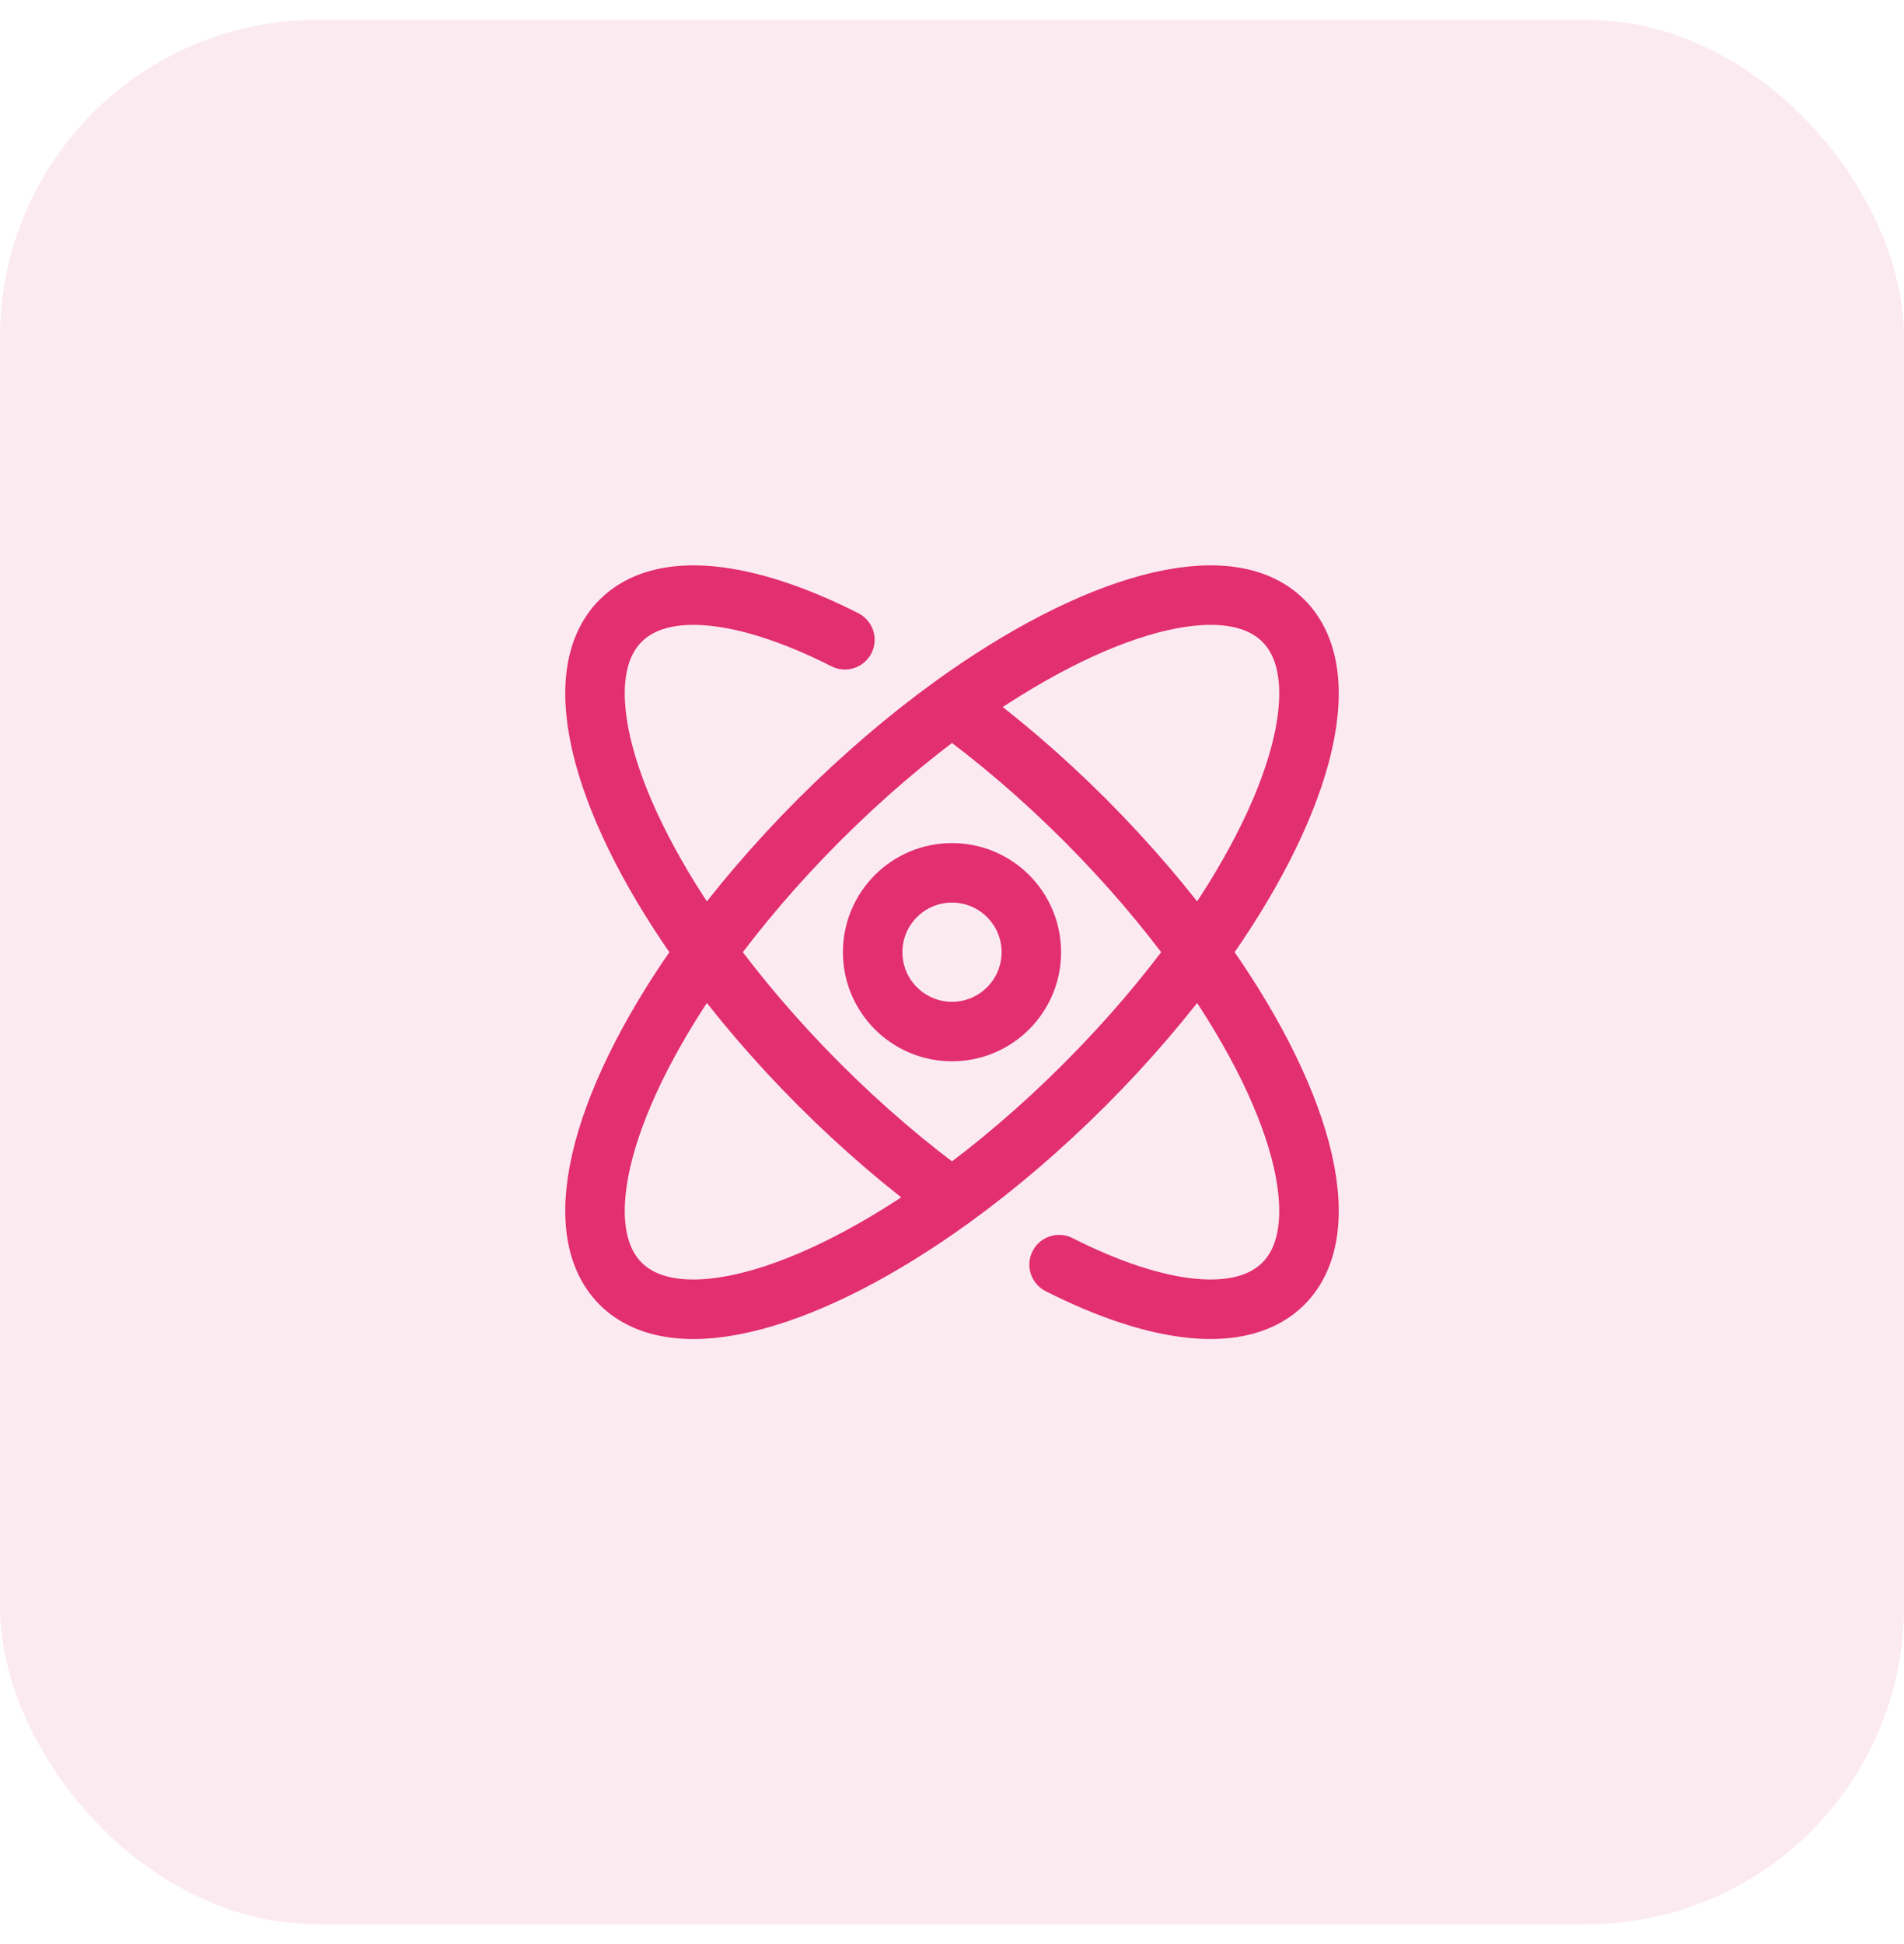
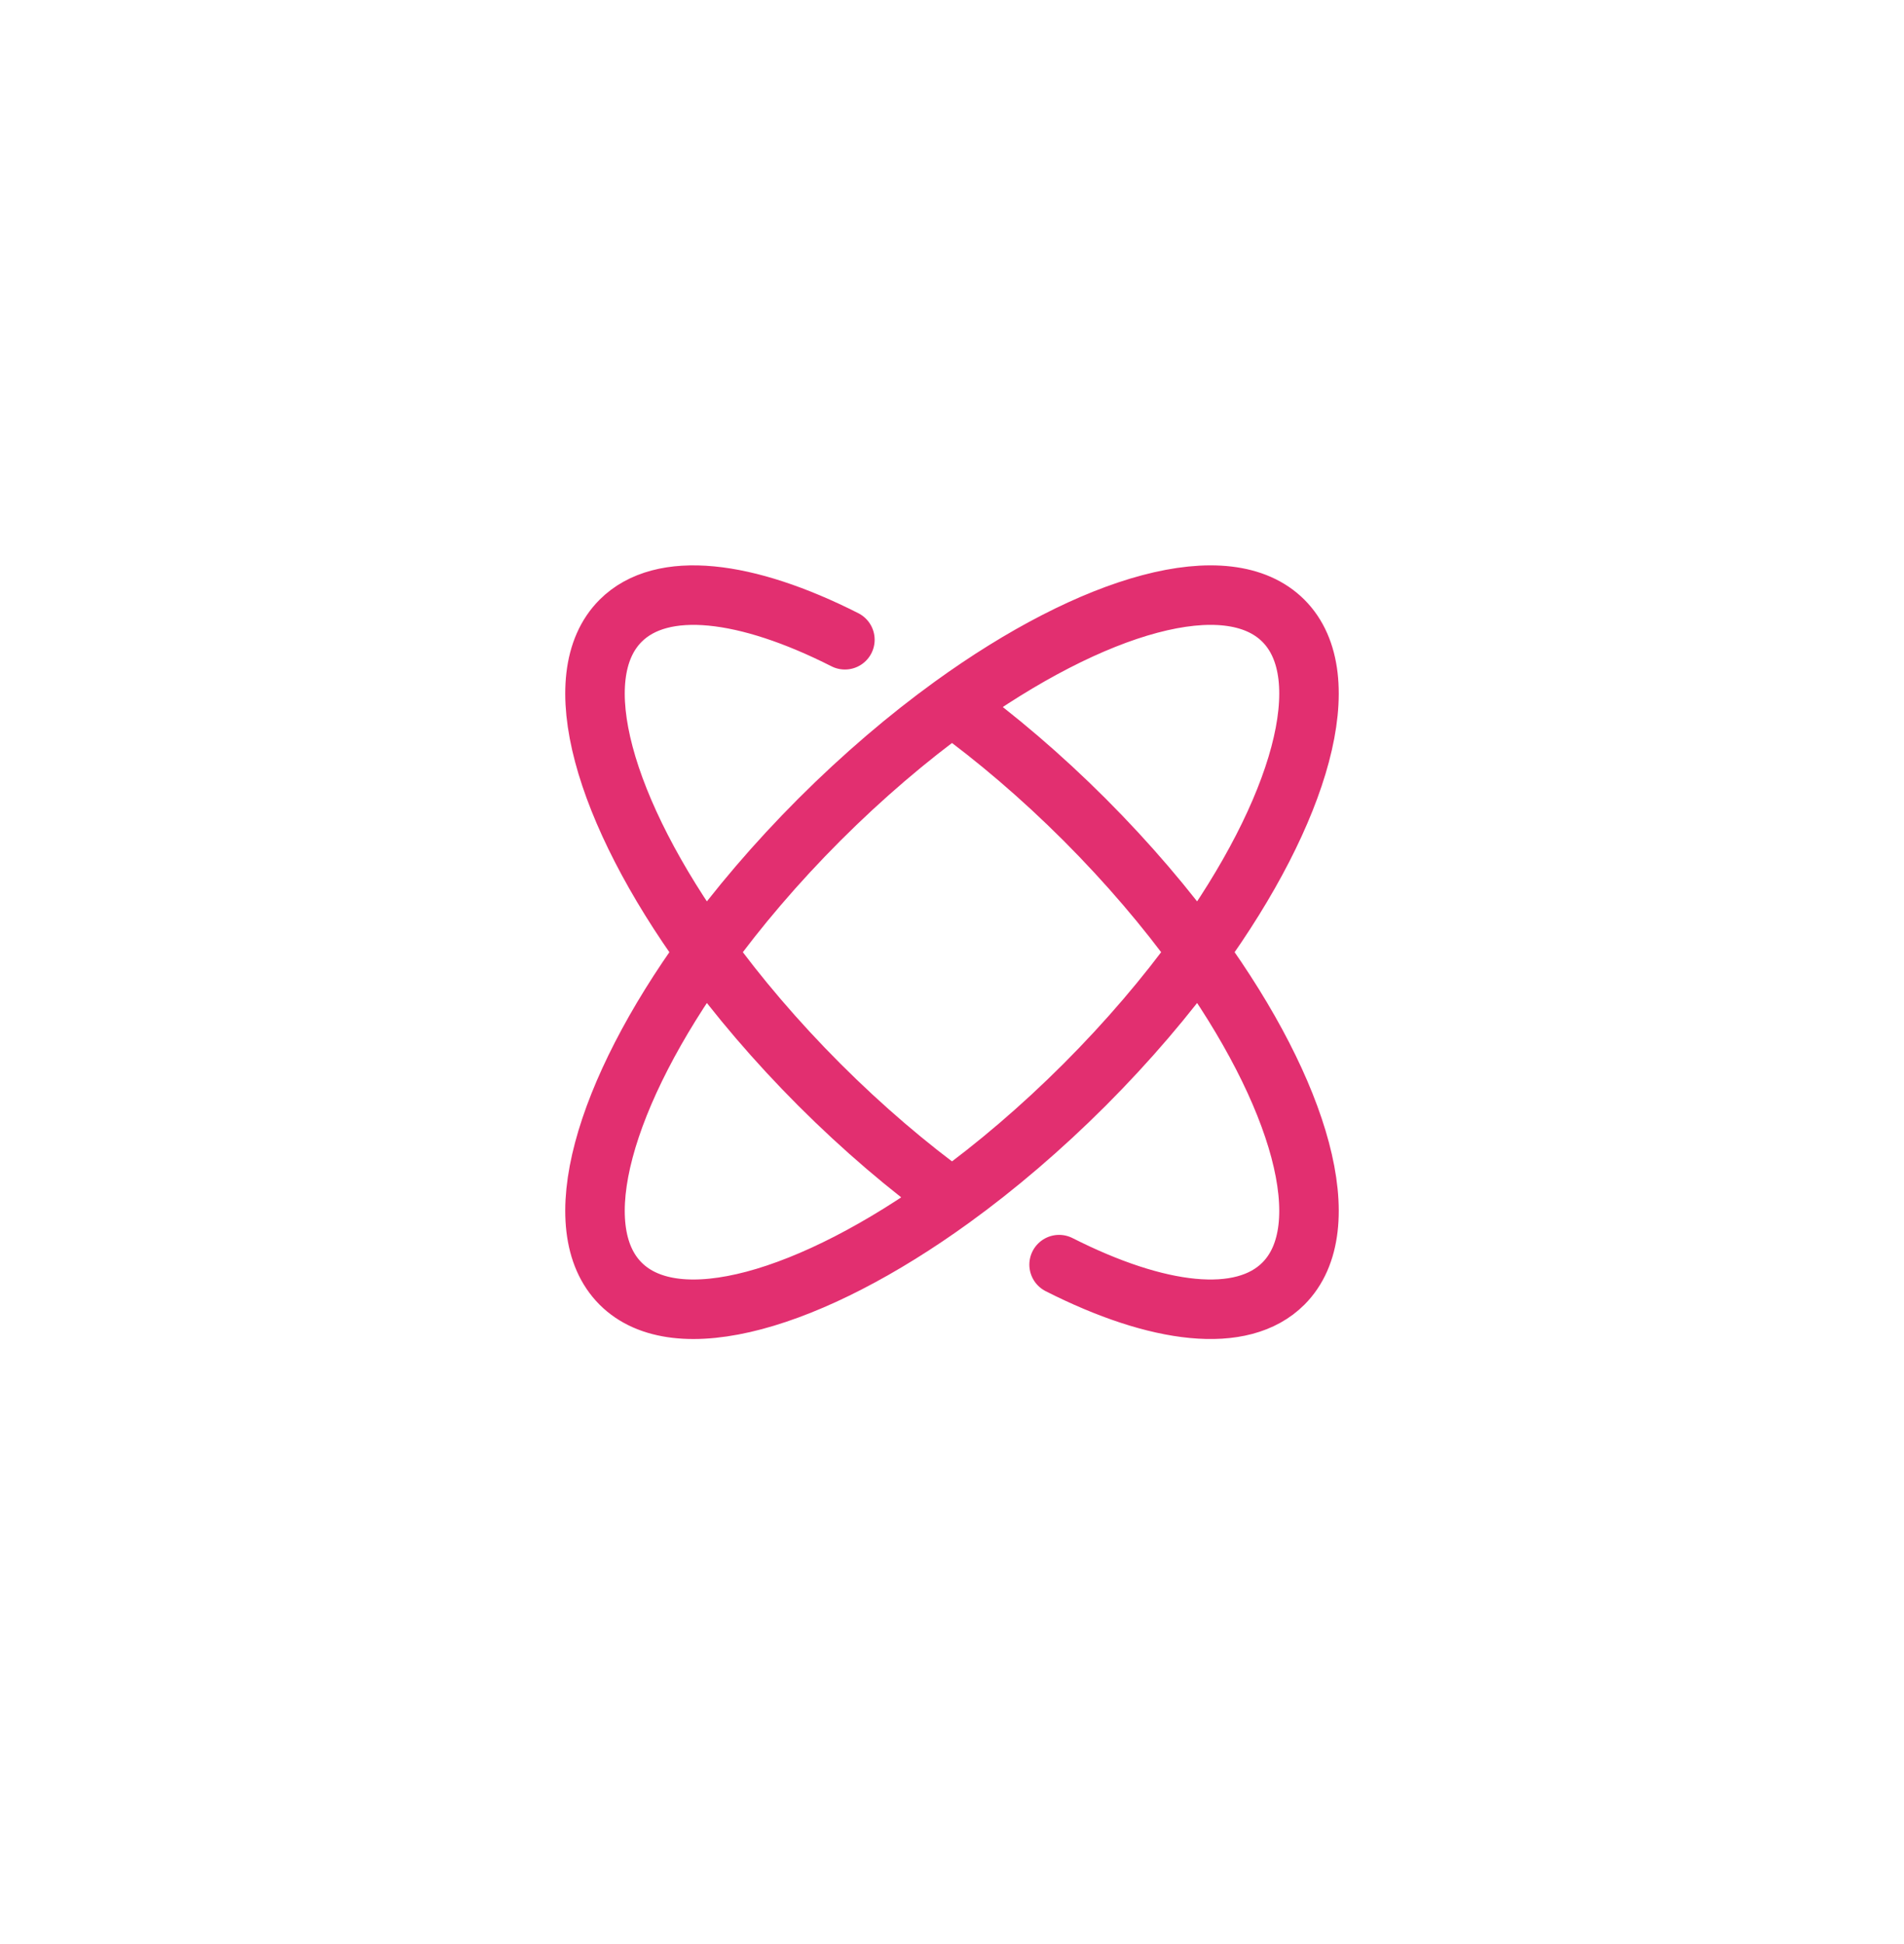
<svg xmlns="http://www.w3.org/2000/svg" width="48" height="49" viewBox="0 0 48 49" fill="none">
-   <rect y="0.5" width="48" height="48" rx="8" fill="#E22F70" fill-opacity="0.1" />
  <path d="M24 17.793C25.113 18.599 26.245 19.562 27.342 20.658C28.438 21.755 29.401 22.887 30.207 24M24 17.793C22.887 18.599 21.755 19.562 20.658 20.658C19.562 21.755 18.599 22.887 17.793 24M24 17.793C27.57 15.209 30.947 14.239 32.354 15.646C33.761 17.053 32.791 20.43 30.207 24M30.207 24C32.791 27.57 33.761 30.947 32.354 32.354C31.311 33.397 29.185 33.134 26.7 31.875M30.207 24C29.401 25.113 28.438 26.245 27.342 27.342C26.245 28.438 25.113 29.401 24 30.207M24 30.207C22.887 29.401 21.755 28.438 20.658 27.342C19.562 26.245 18.599 25.113 17.793 24M24 30.207C20.43 32.791 17.053 33.761 15.646 32.354C14.239 30.947 15.209 27.57 17.793 24M17.793 24C15.209 20.43 14.239 17.053 15.646 15.646C16.689 14.603 18.815 14.866 21.3 16.125" stroke="#E22F70" stroke-width="1.5" stroke-linecap="round" />
-   <circle cx="24" cy="24" r="2" stroke="#E22F70" stroke-width="1.5" />
</svg>